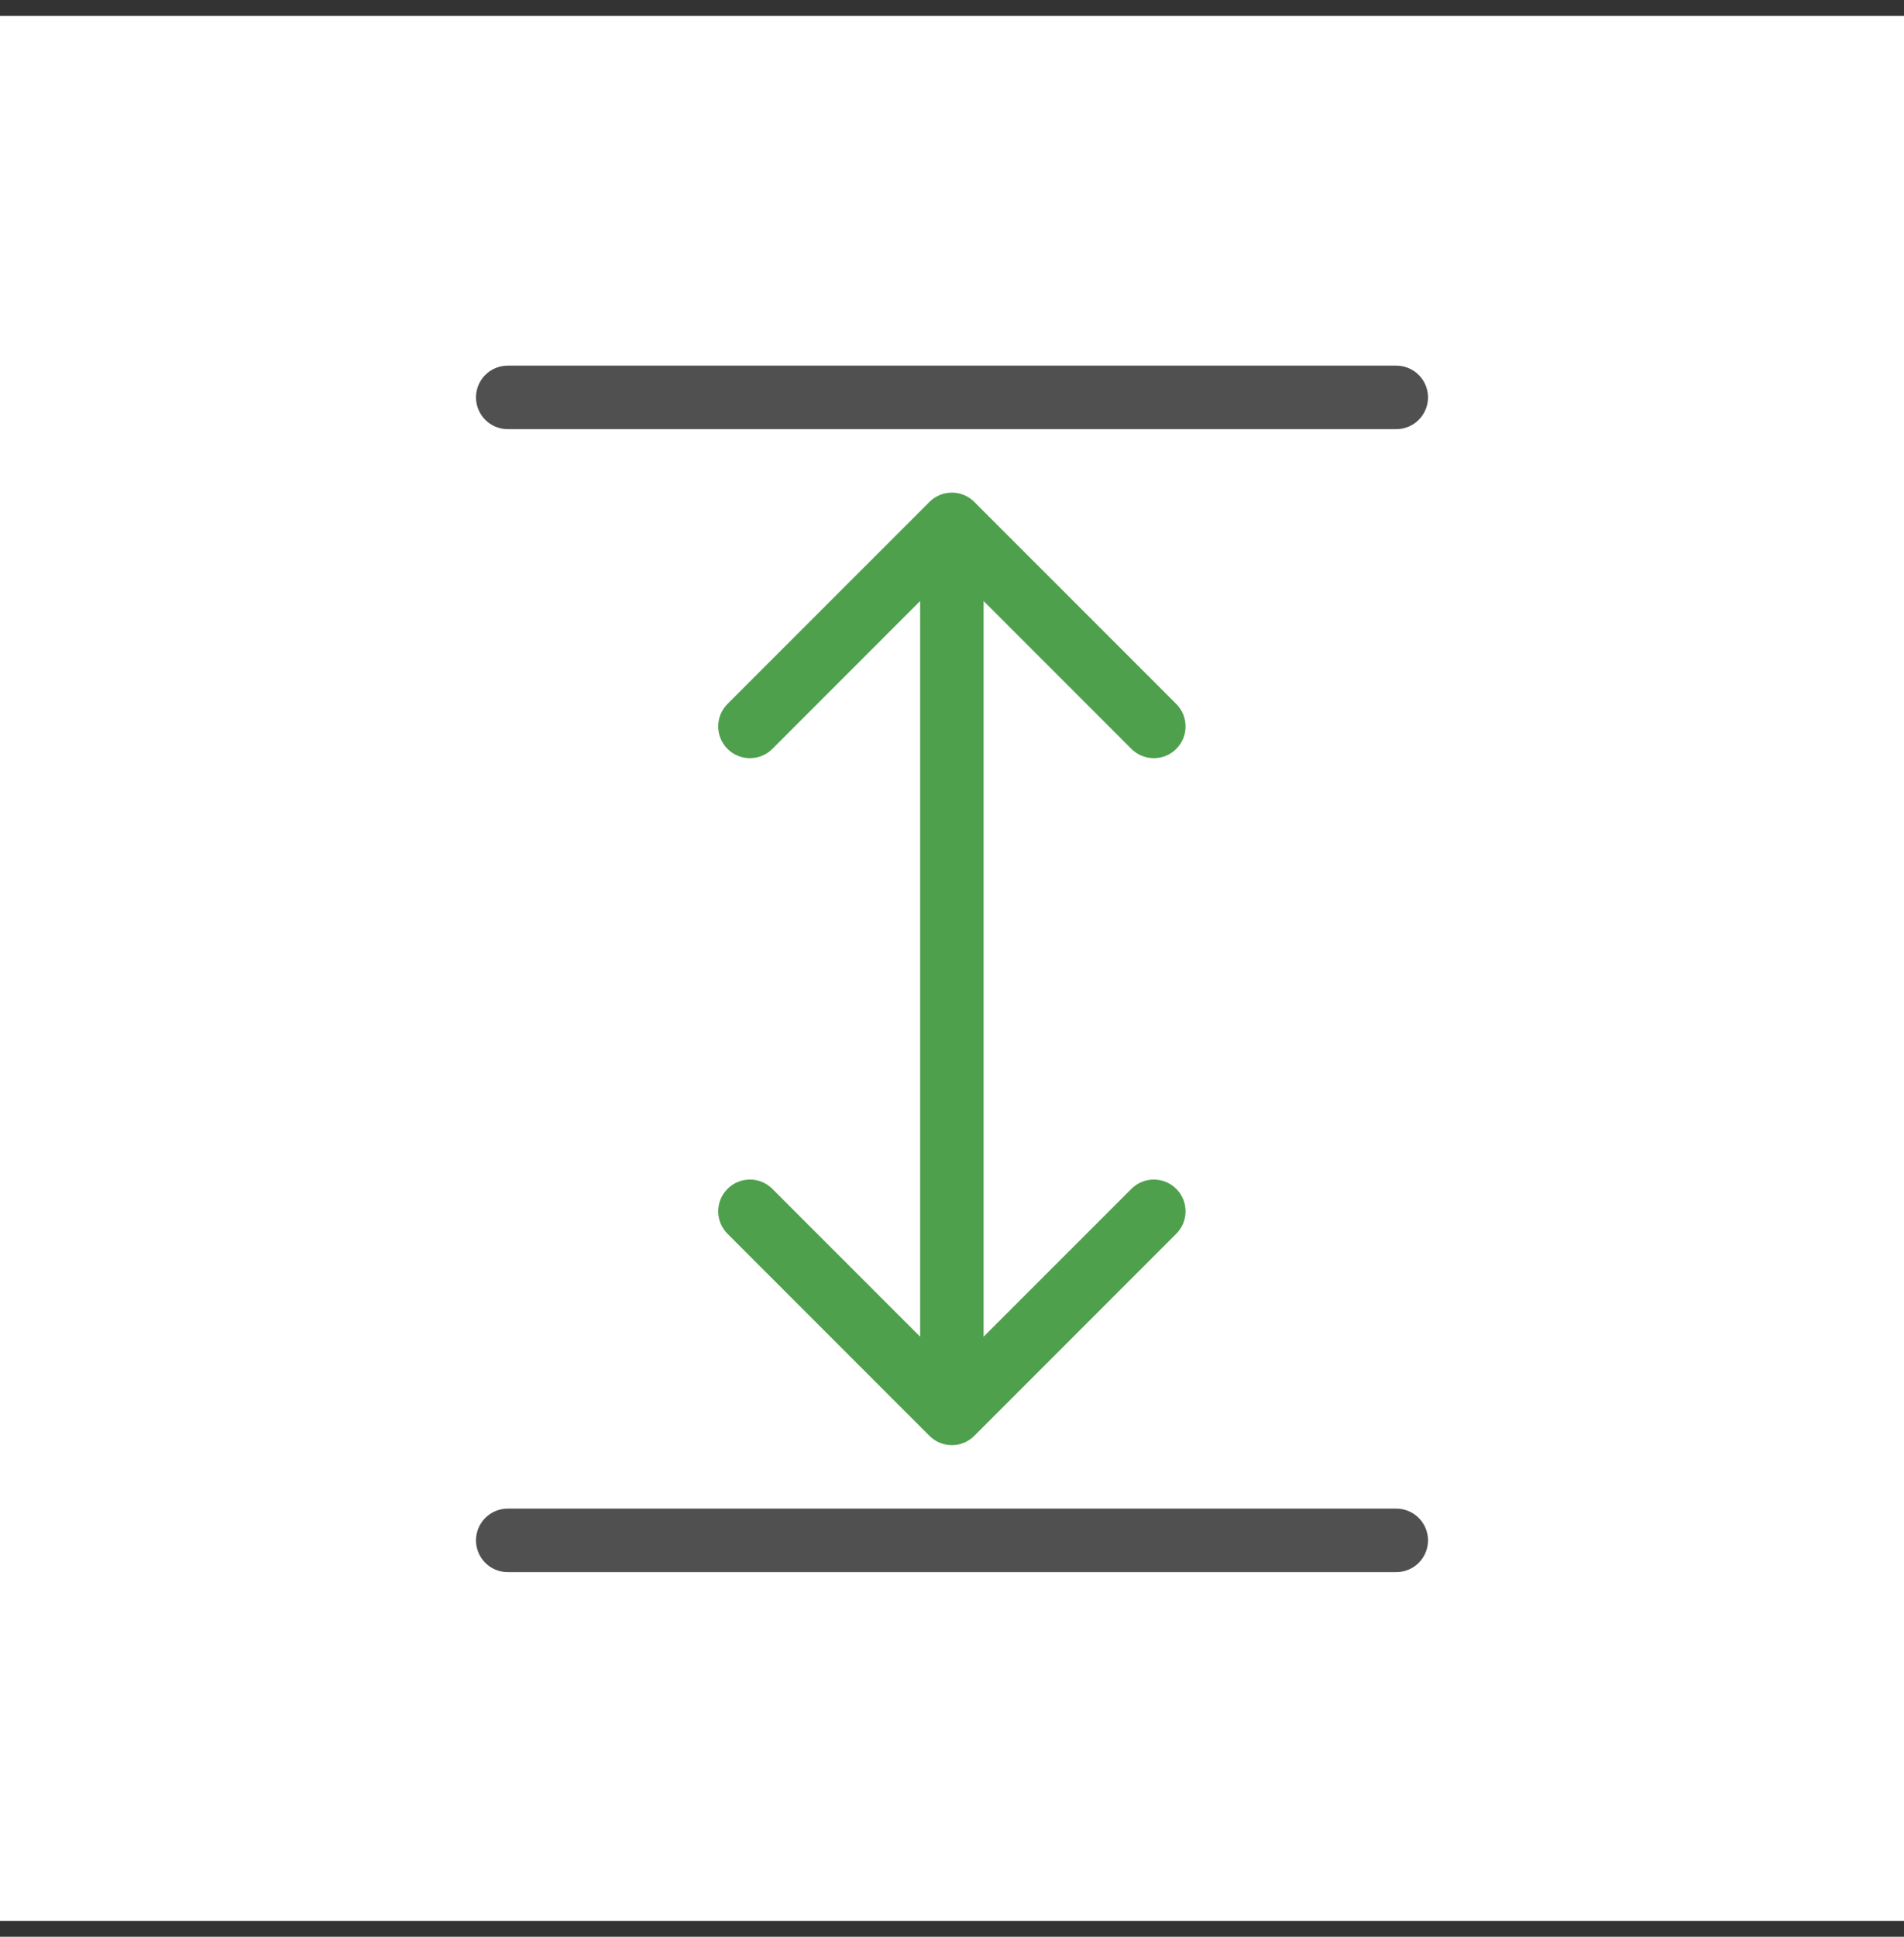
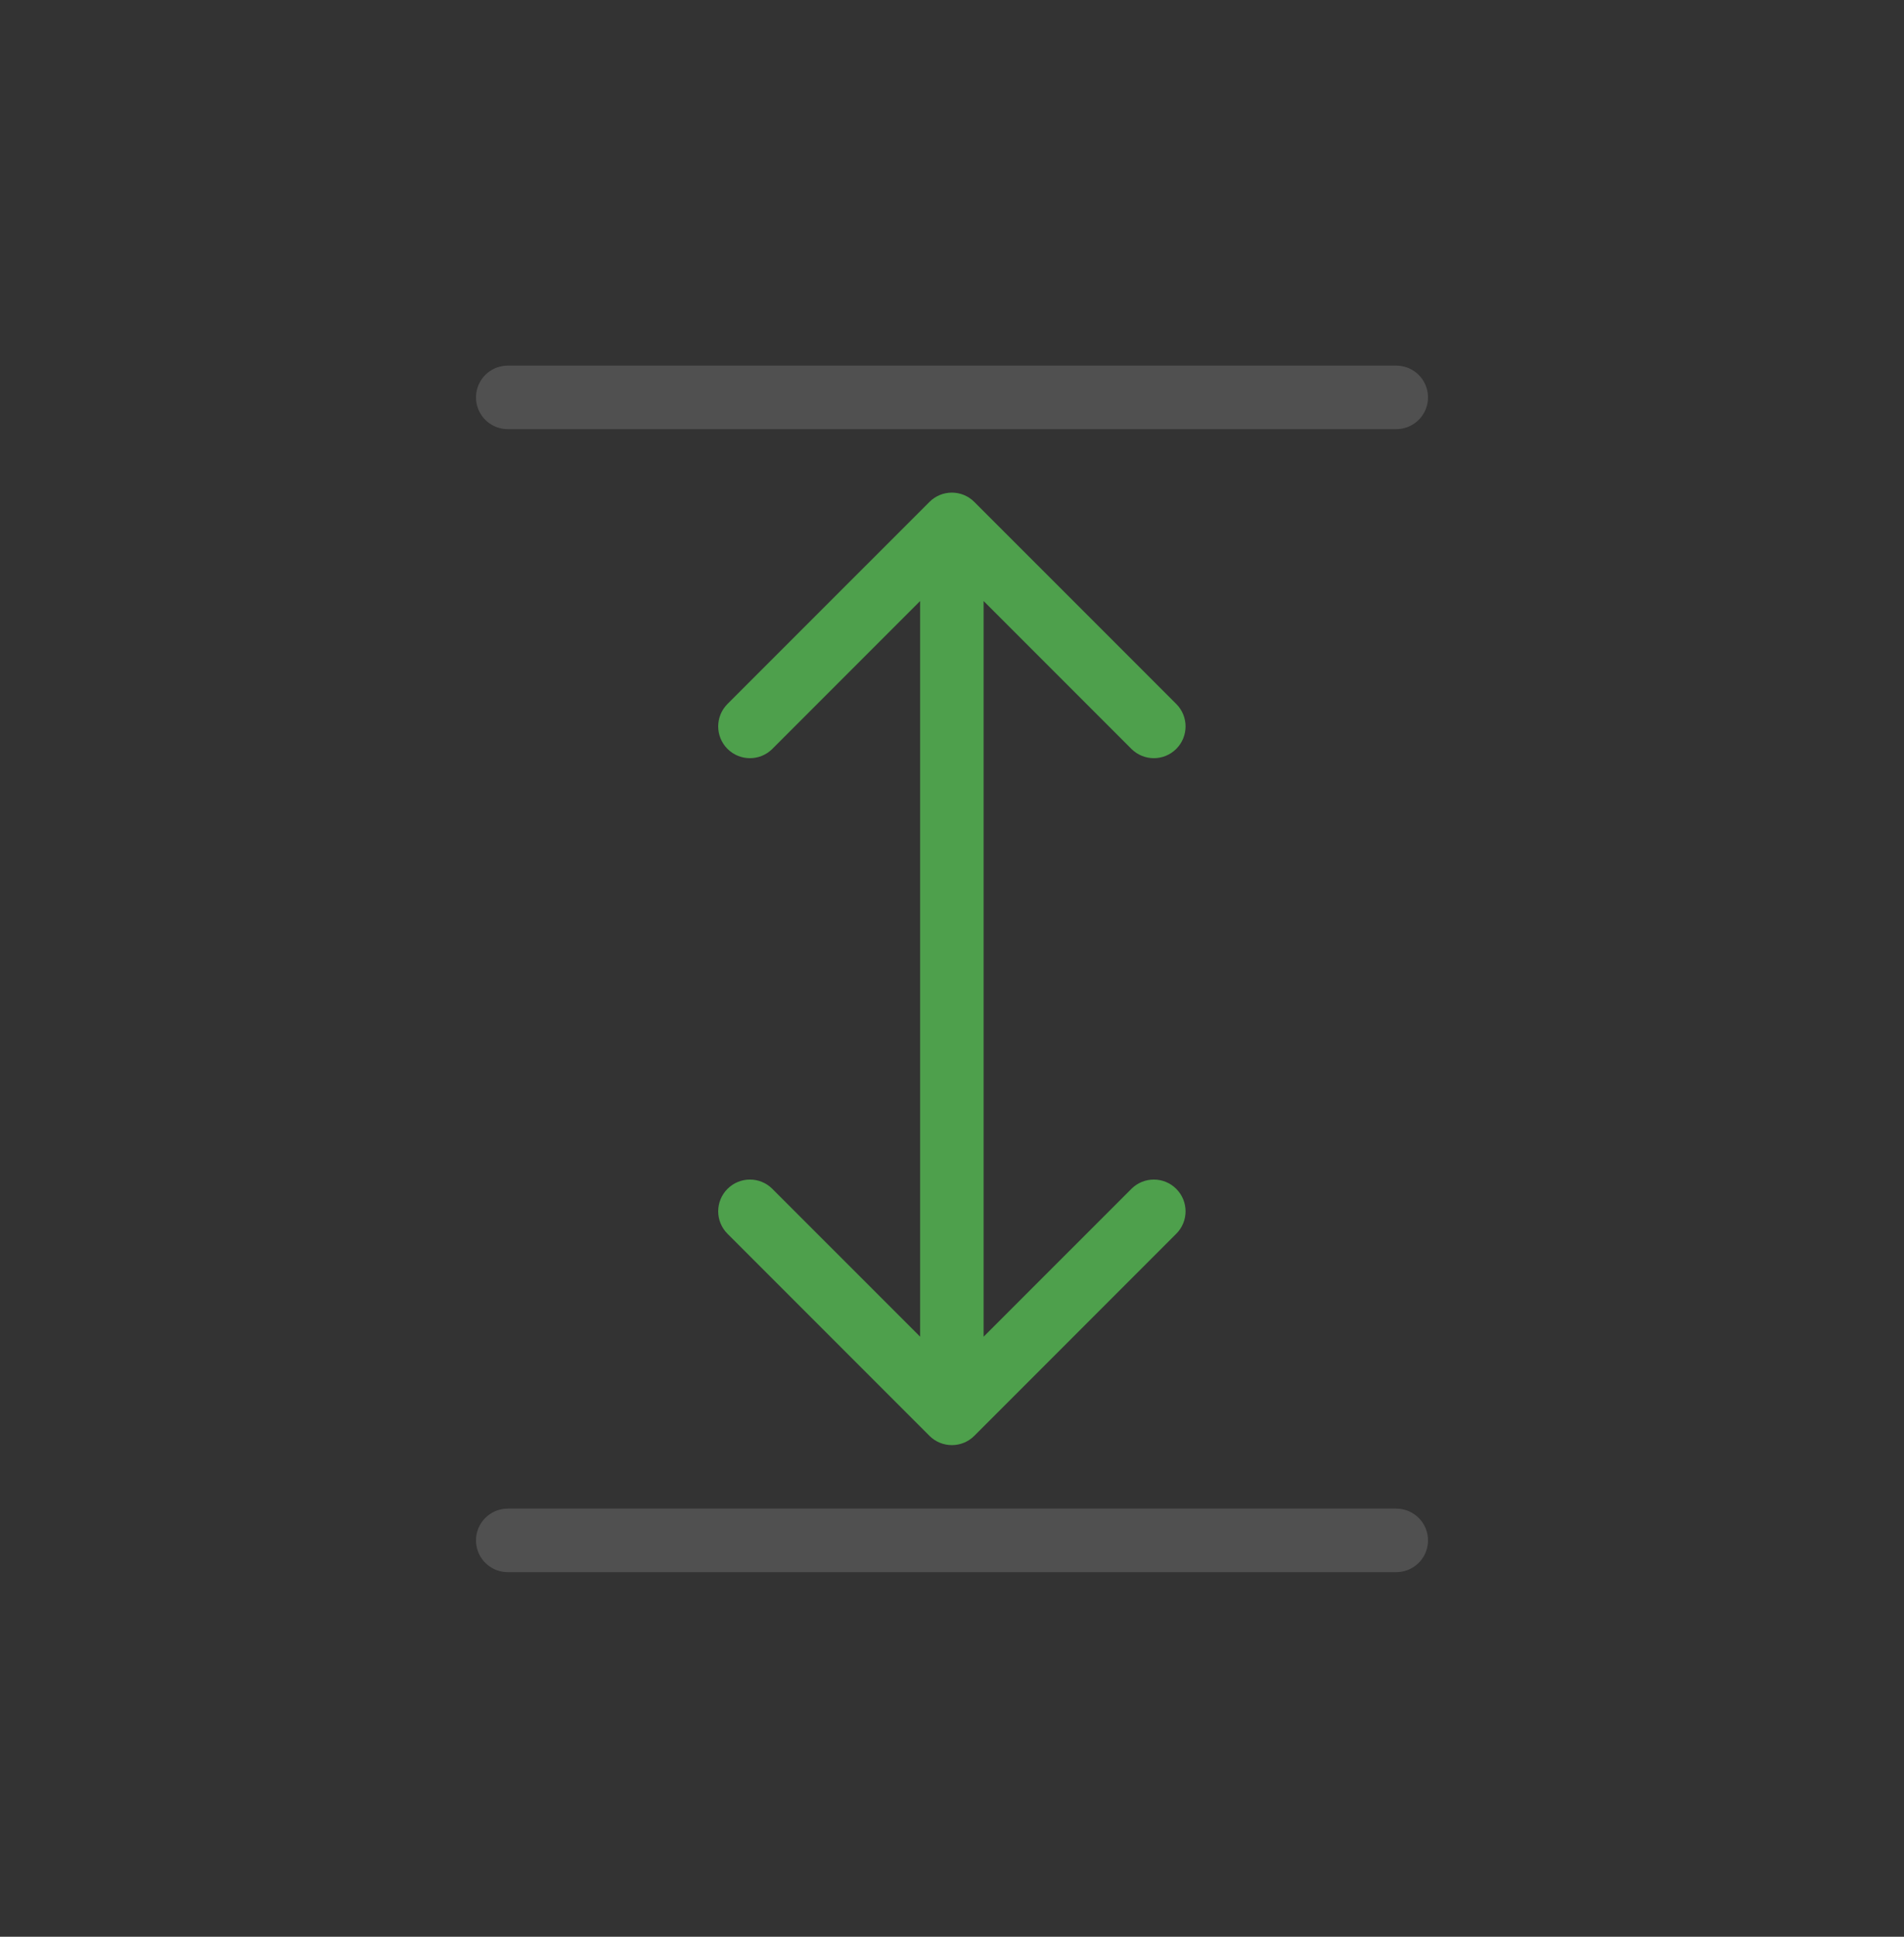
<svg xmlns="http://www.w3.org/2000/svg" width="60" height="61" viewBox="0 0 60 61" fill="none">
  <rect x="0" y="0" width="60" height="61" fill="#333333" stroke="none" />
  <g id="Frame 1417">
-     <rect width="60" height="60" transform="translate(0 0.5)" fill="white" />
    <path id="Line 651" d="M16 12.516H44" stroke="#505050" stroke-width="2" stroke-linecap="round" />
    <path id="Line 652" d="M16 48.516H44" stroke="#505050" stroke-width="2" stroke-linecap="round" />
-     <path id="Vector 126" d="M30.703 15.809C30.313 15.418 29.68 15.418 29.289 15.809L22.925 22.172C22.535 22.563 22.535 23.196 22.925 23.587C23.316 23.977 23.949 23.977 24.339 23.587L29.996 17.93L35.653 23.587C36.044 23.977 36.677 23.977 37.067 23.587C37.458 23.196 37.458 22.563 37.067 22.172L30.703 15.809ZM29.289 45.223C29.68 45.613 30.313 45.613 30.703 45.223L37.067 38.859C37.458 38.468 37.458 37.835 37.067 37.445C36.677 37.054 36.044 37.054 35.653 37.445L29.996 43.101L24.339 37.445C23.949 37.054 23.316 37.054 22.925 37.445C22.535 37.835 22.535 38.468 22.925 38.859L29.289 45.223ZM28.996 16.516V44.516H30.996V16.516H28.996Z" fill="#4EA04C" />
+     <path id="Vector 126" d="M30.703 15.809C30.313 15.418 29.68 15.418 29.289 15.809L22.925 22.172C22.535 22.563 22.535 23.196 22.925 23.587C23.316 23.977 23.949 23.977 24.339 23.587L29.996 17.93L35.653 23.587C36.044 23.977 36.677 23.977 37.067 23.587C37.458 23.196 37.458 22.563 37.067 22.172ZM29.289 45.223C29.68 45.613 30.313 45.613 30.703 45.223L37.067 38.859C37.458 38.468 37.458 37.835 37.067 37.445C36.677 37.054 36.044 37.054 35.653 37.445L29.996 43.101L24.339 37.445C23.949 37.054 23.316 37.054 22.925 37.445C22.535 37.835 22.535 38.468 22.925 38.859L29.289 45.223ZM28.996 16.516V44.516H30.996V16.516H28.996Z" fill="#4EA04C" />
  </g>
</svg>